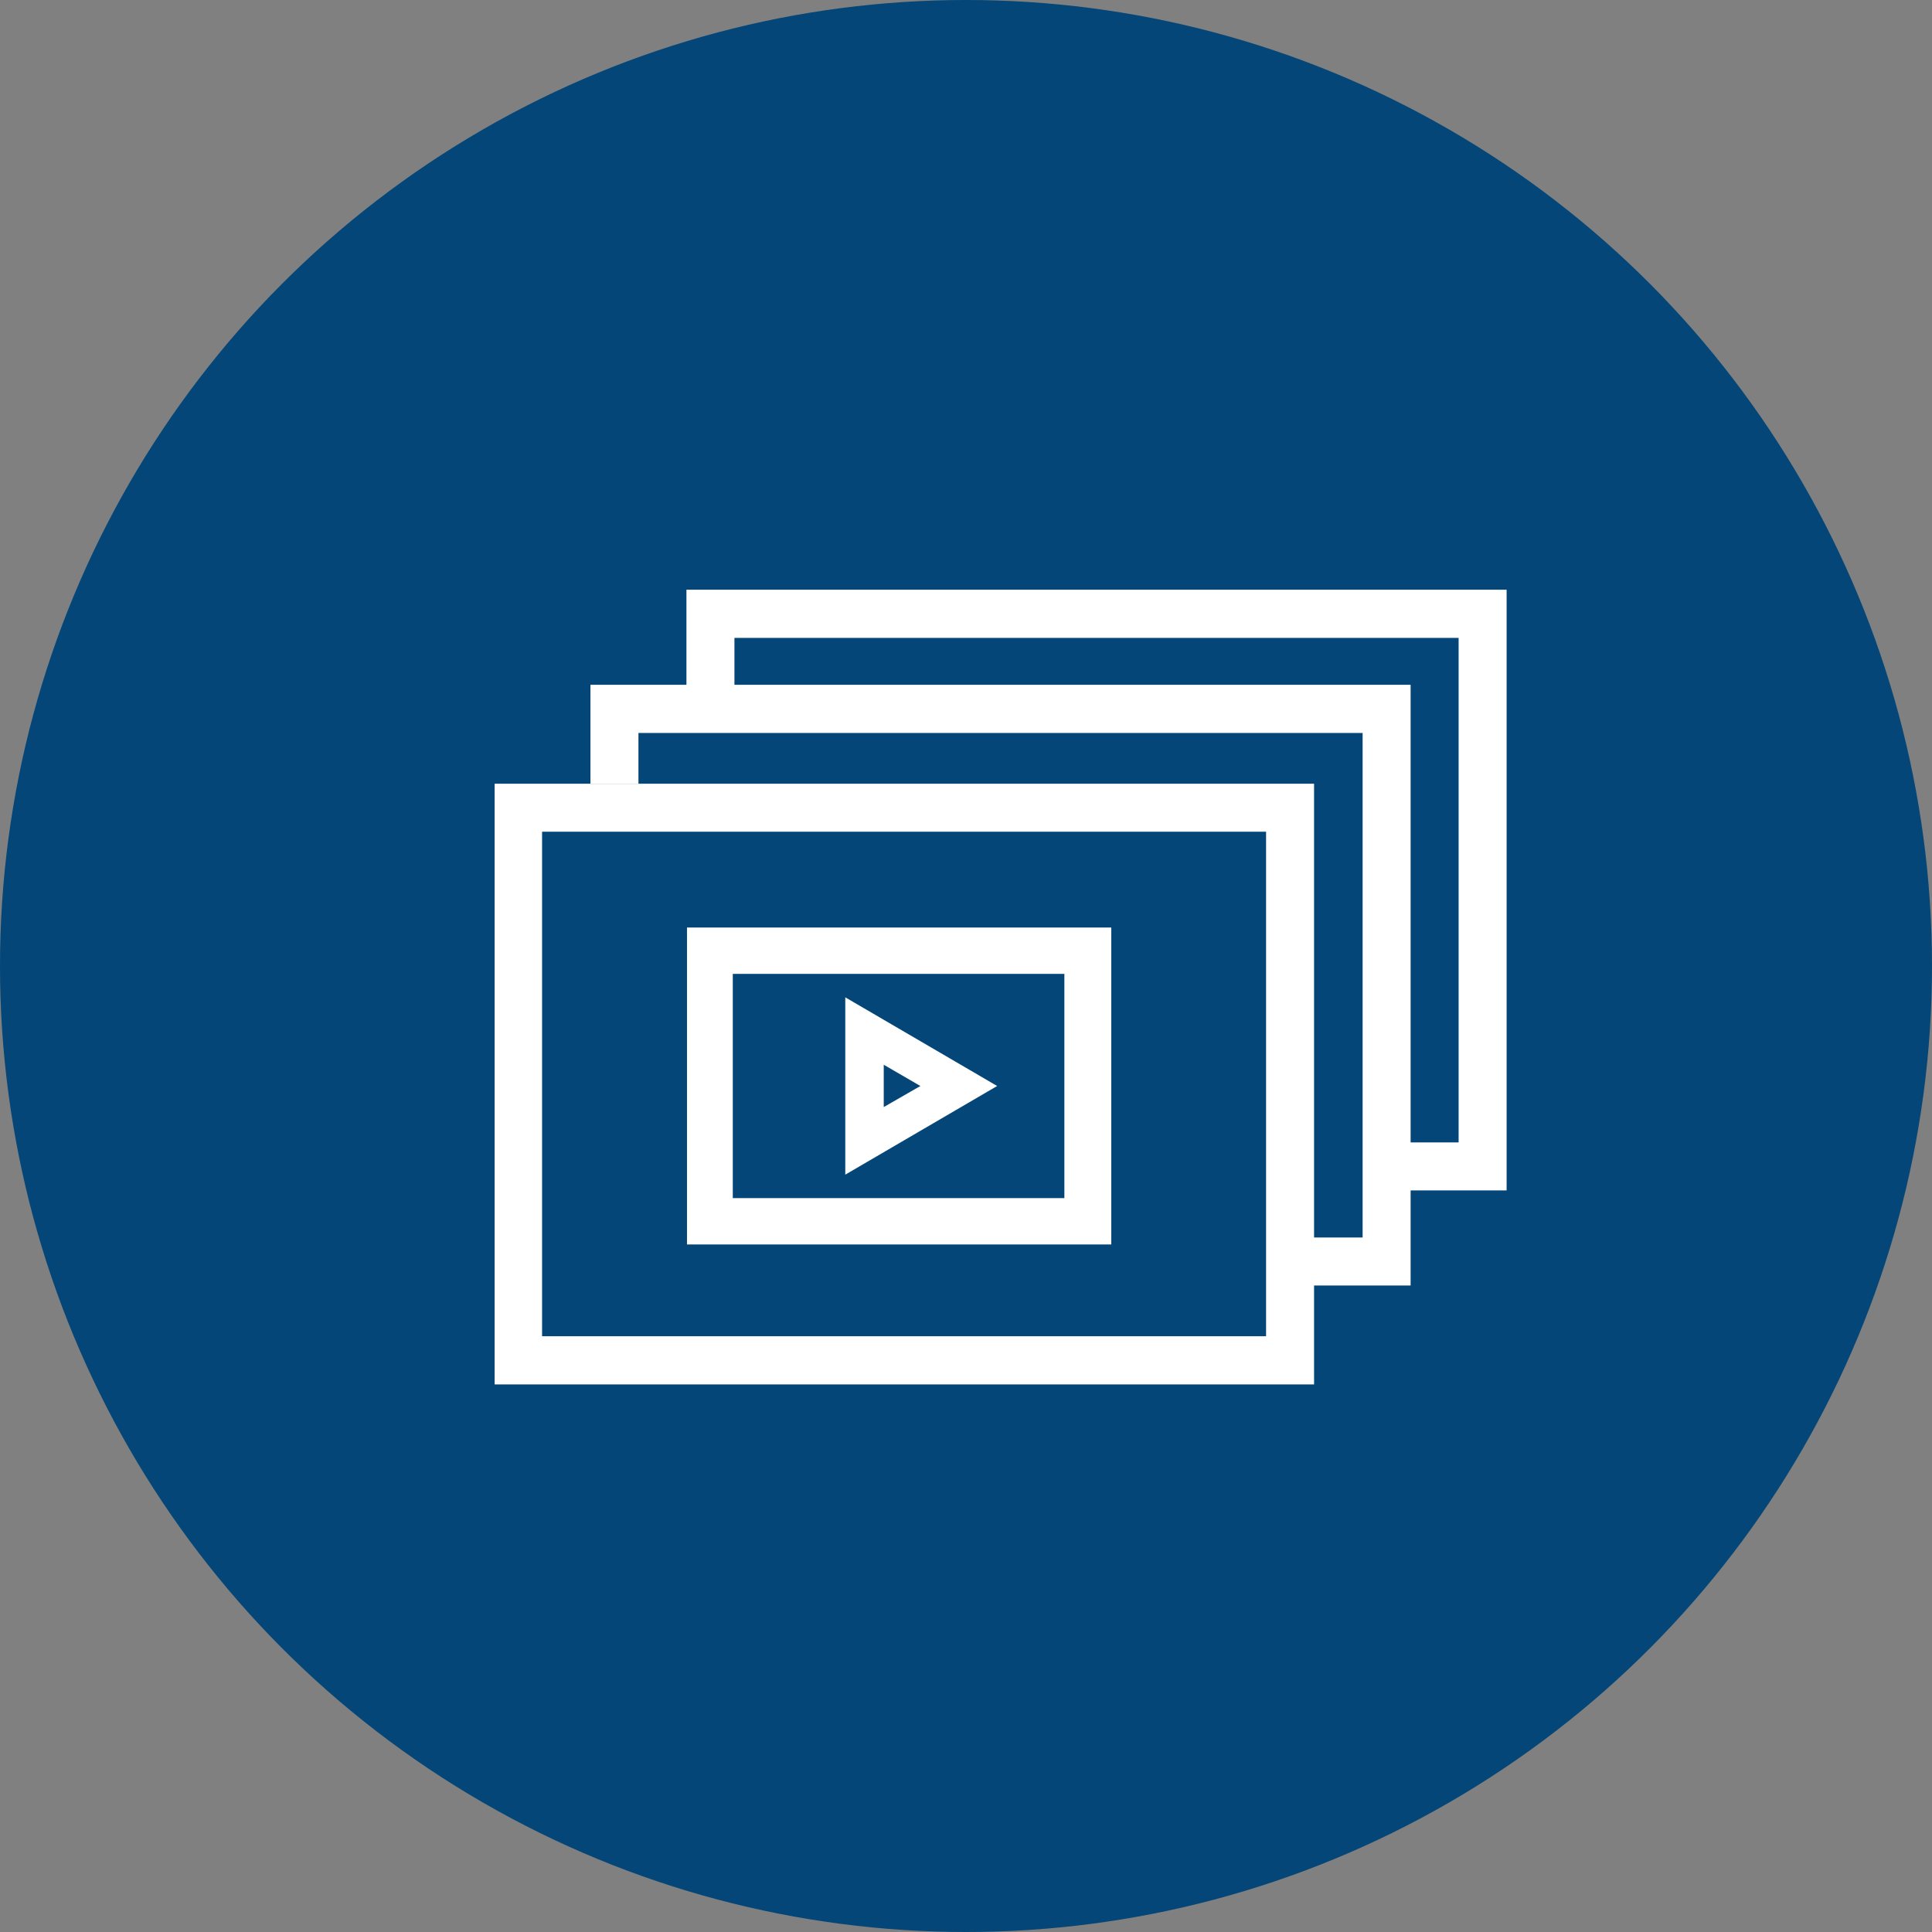
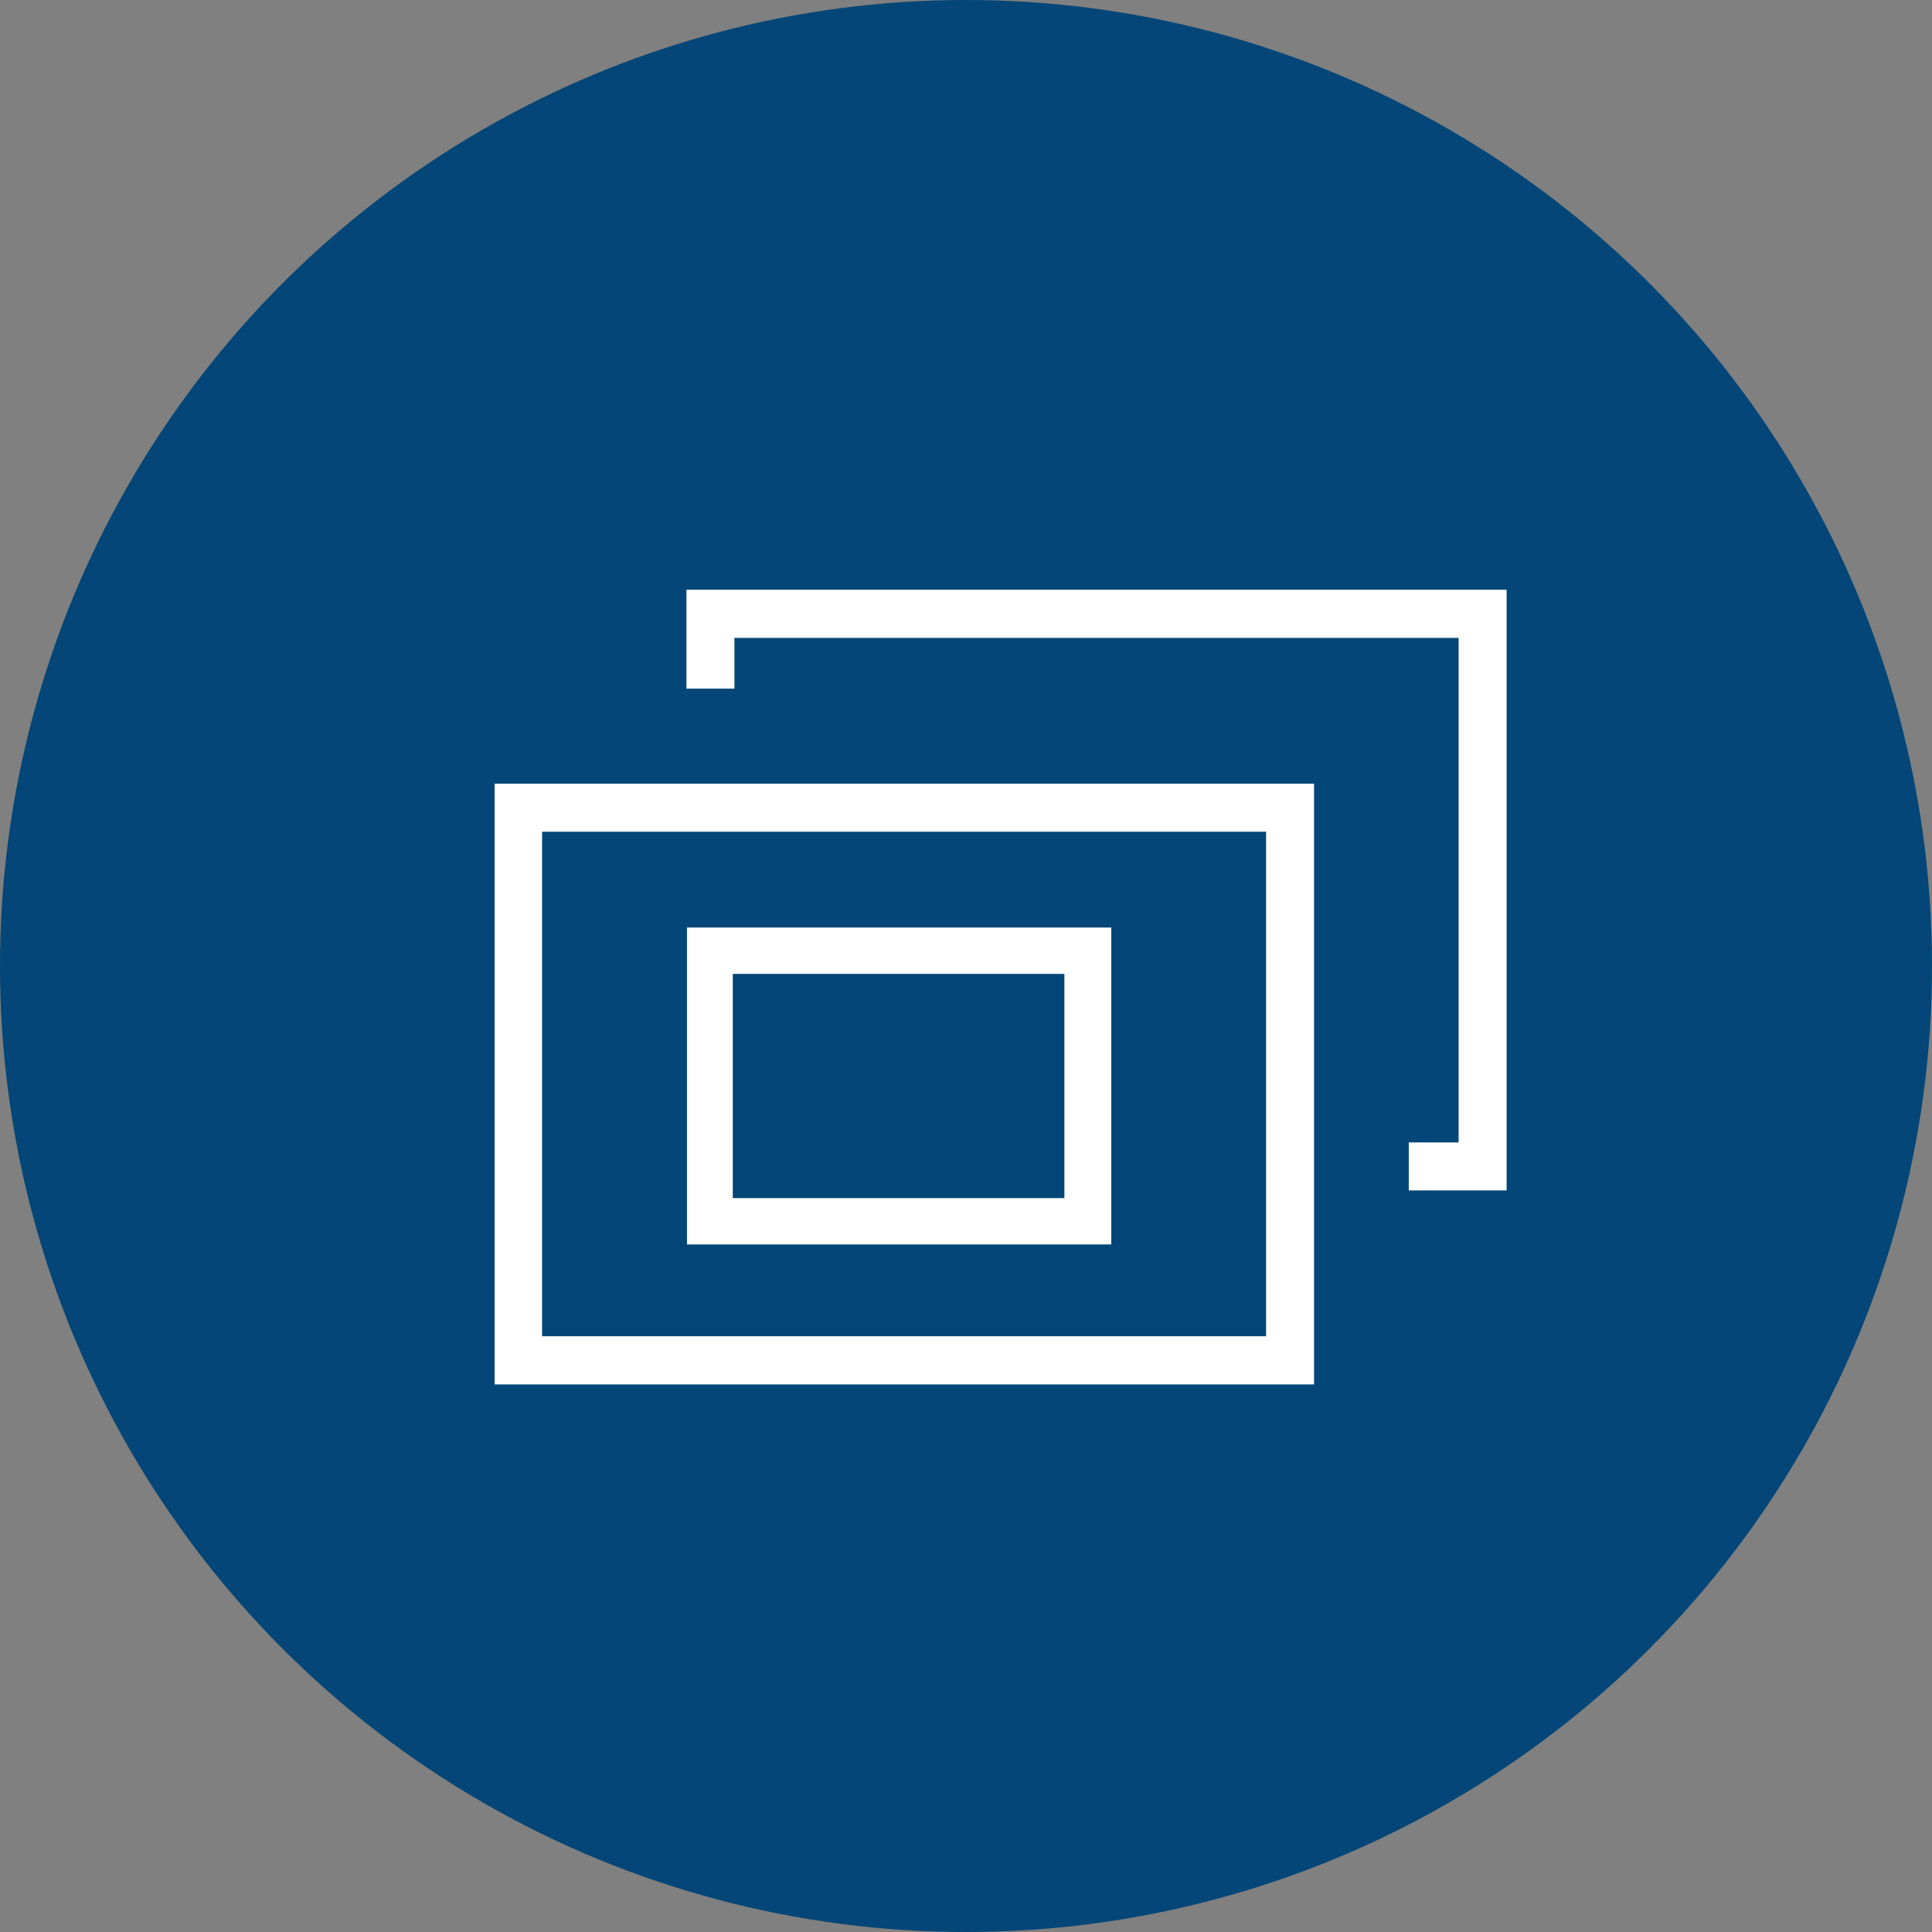
<svg xmlns="http://www.w3.org/2000/svg" id="Camada_1" data-name="Camada 1" width="105.46" height="105.46" viewBox="0 0 105.46 105.46">
  <rect x="0" y="0" width="105.46" height="105.46" fill="#808080" stroke="none" />
  <defs>
    <style>
      .cls-1 {
        fill: #034677;
      }

      .cls-2 {
        fill: #fff;
      }
    </style>
  </defs>
  <circle class="cls-1" cx="52.73" cy="52.73" r="52.73" />
  <path class="cls-2" d="M27,42.78V75.57H71.73V42.78ZM69.11,72.94H29.59V45.4H69.11Z" />
  <path class="cls-2" d="M37.5,50.63v17.3H60.66V50.63ZM40,65.4V53.16h18.1V65.4Z" />
-   <path class="cls-2" d="M46.14,54.44v9.68l8.29-4.84Zm4.1,4.84-2,1.15V58.12Z" />
-   <polygon class="cls-2" points="32.23 37.38 32.23 42.78 34.85 42.78 34.85 40.01 74.38 40.01 74.38 67.55 71.66 67.55 71.66 70.17 77 70.17 77 37.38 32.23 37.38" />
  <polygon class="cls-2" points="37.47 32.19 37.47 37.59 40.09 37.59 40.09 34.82 79.62 34.82 79.62 62.36 76.9 62.36 76.9 64.98 82.24 64.98 82.24 32.19 37.47 32.19" />
</svg>